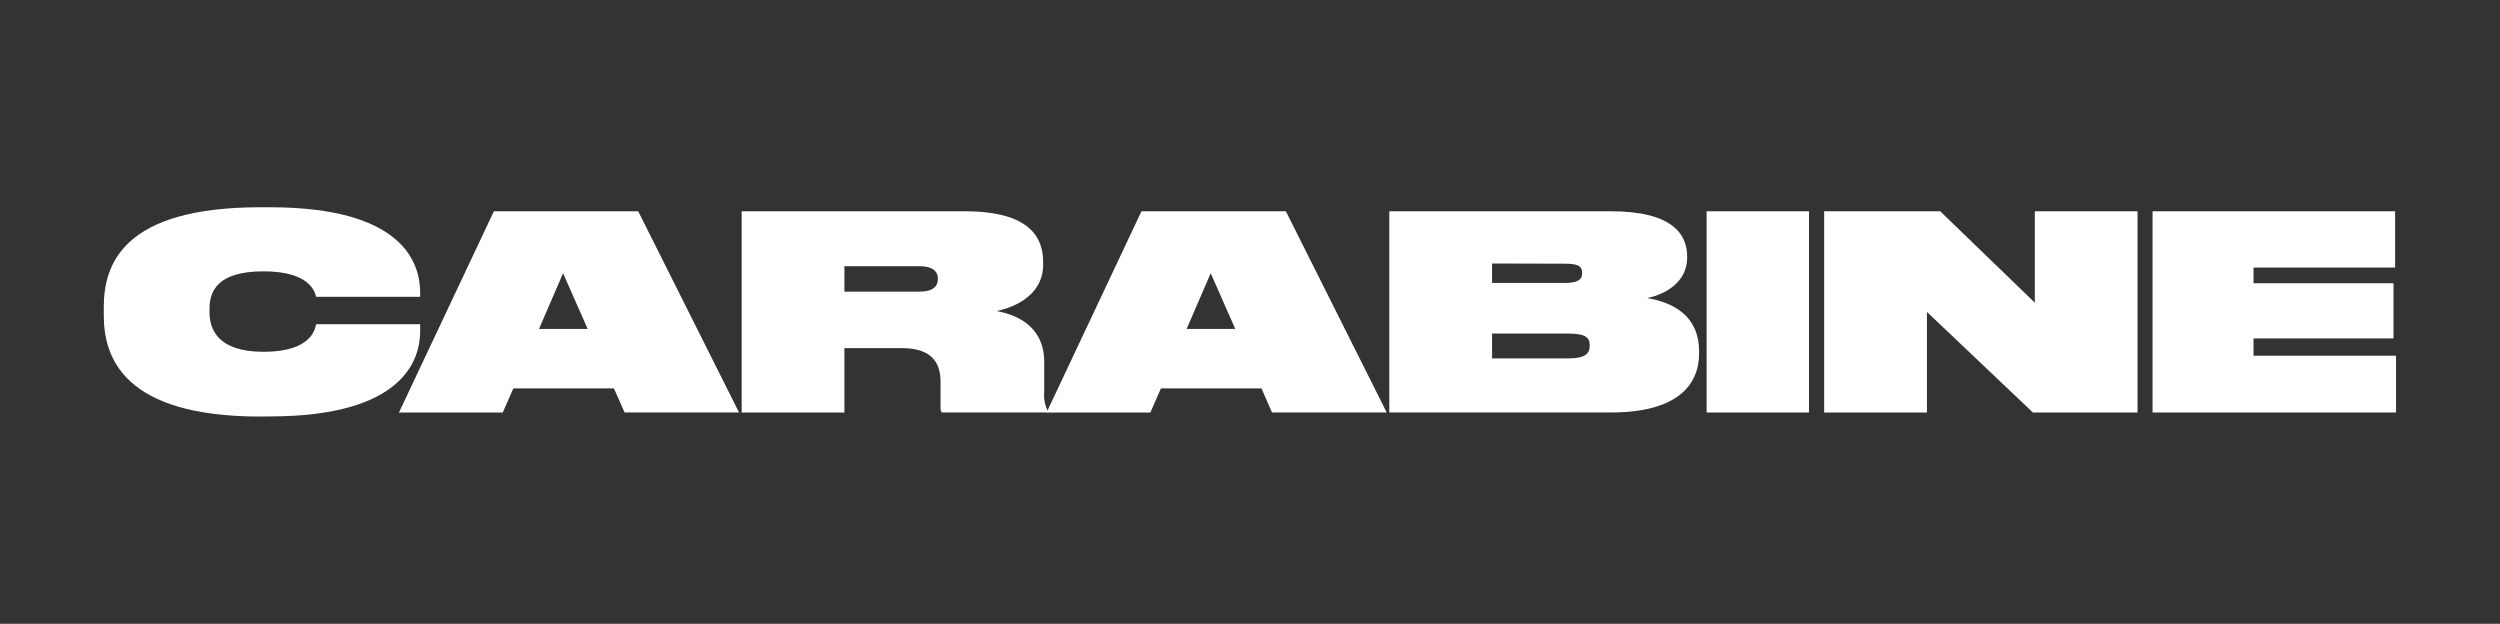
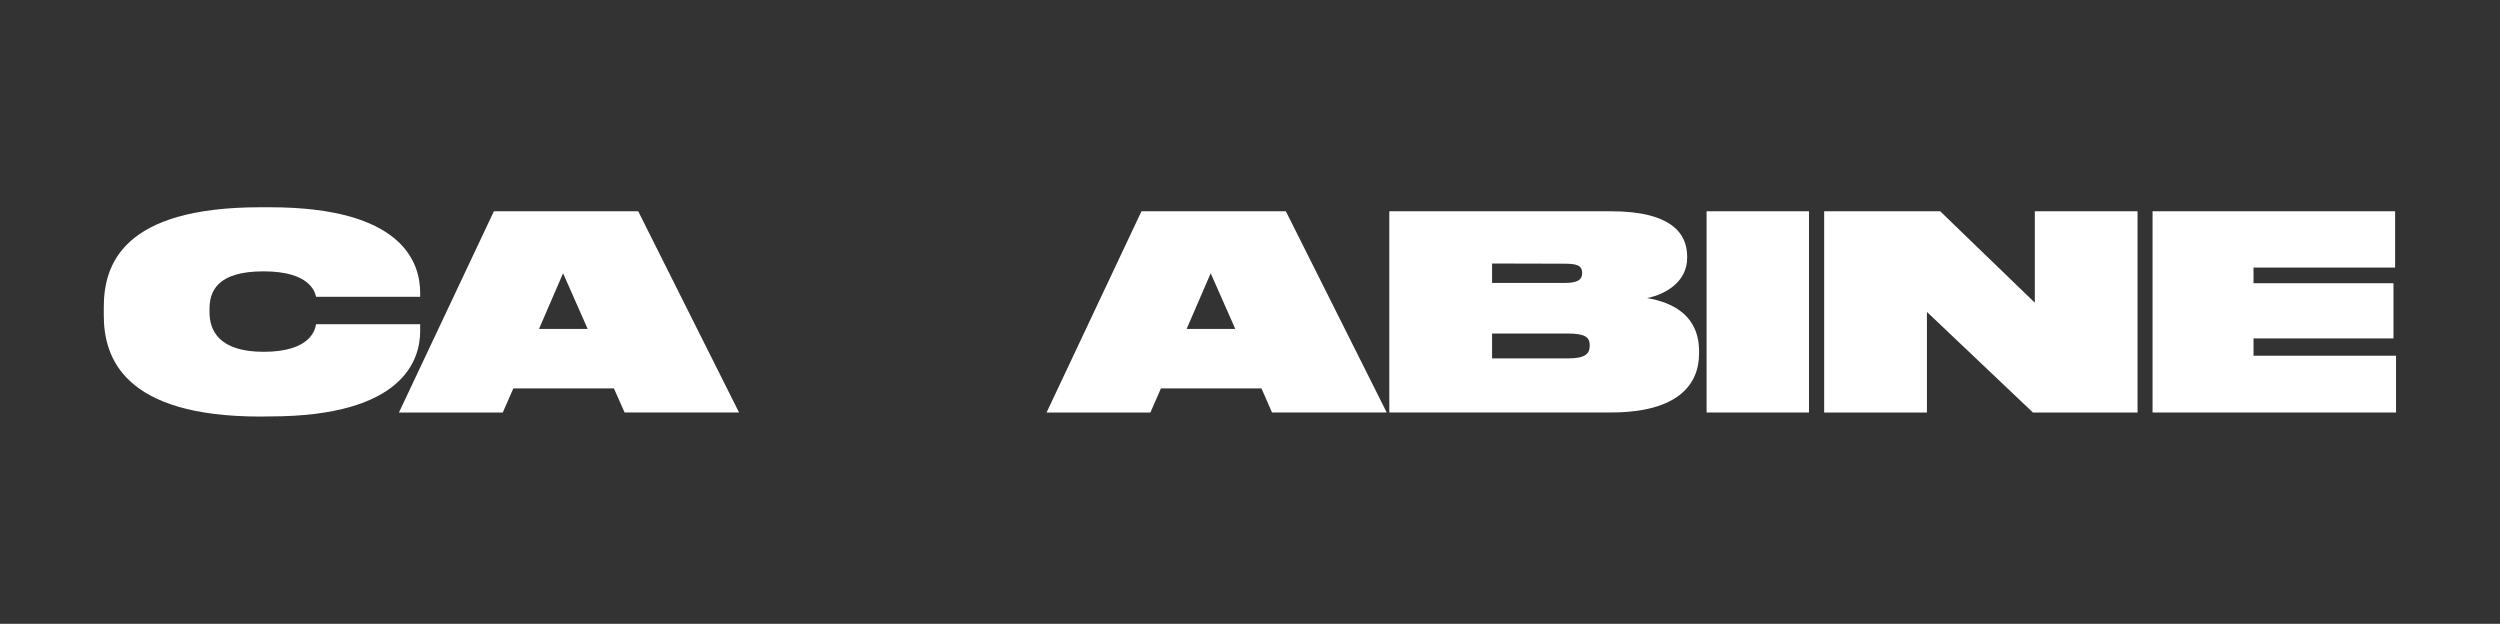
<svg xmlns="http://www.w3.org/2000/svg" id="Слой_1" data-name="Слой 1" viewBox="0 0 568 141.73">
  <rect x="0" y="0" width="568" height="141.73" fill="#333333" stroke="none" />
  <defs>
    <style>.cls-1{fill:#fff;}</style>
  </defs>
  <path class="cls-1" d="M59.15,94.64c-31.2,0-35.57-13.51-35.57-23V69.82c0-9.58,4.12-22.73,35.57-22.73H61.3c30.29,0,34.16,12.66,34.16,19.41v.93H71.81c-.25-1.05-1.36-5.78-11.92-5.78S47.6,66.2,47.6,70.19v.74c0,4,2,9,12.29,9,10.81,0,11.73-5.16,11.92-6.27H95.46v1.6c0,6.45-3.81,19.35-34.16,19.35Z" />
  <path class="cls-1" d="M139.48,88.25H116.63l-2.4,5.47H90.64L112.21,48H145l22.91,45.71h-26ZM127.93,62.08l-5.47,12.66h11.06Z" />
-   <path class="cls-1" d="M191.85,93.72H168.51V48H219c9.82,0,18,2.46,18,11.55v.56c0,6.88-6.39,9.7-10.57,10.56,7.25,1.35,10.81,5.53,10.81,11.49v6.94a8.08,8.08,0,0,0,.8,4.24v.37H214c-.31-.31-.31-.74-.31-1.41V86.78c0-4.67-2.27-7.68-8.84-7.68h-13Zm17-27.46c3.2,0,4.24-1.23,4.24-2.89s-1.11-2.89-4.24-2.89h-17v5.78Z" />
  <path class="cls-1" d="M286.61,88.25H263.76l-2.39,5.47H237.78L259.34,48h32.81l22.91,45.71H289ZM275.07,62.08,269.6,74.74h11.06Z" />
  <path class="cls-1" d="M315.65,48H366c13.88,0,17.32,5.16,17.32,10.26v.37c0,5.16-4.55,8.17-9.09,9.09,5.83,1,11.8,3.93,11.8,12.11v.49c0,7.18-5,13.39-20,13.39H315.65ZM339,59.87v4.42h16.34c2.89,0,4.12-.61,4.12-2.21V62c0-1.72-1.23-2.09-4.12-2.09Zm0,15.91v5.65h17.26c4.06,0,4.92-1.17,4.92-2.88v-.13c0-1.72-.93-2.64-4.92-2.64Z" />
  <path class="cls-1" d="M411,93.72H387.74V48H411Z" />
  <path class="cls-1" d="M440.81,48l21.5,20.77V48h23.34V93.72H461.88L437.8,70.87V93.72H414.45V48Z" />
  <path class="cls-1" d="M544.17,48V60.79H512v3.56H543.8V76.89H512v3.93h32.38v12.9H489.06V48Z" />
</svg>